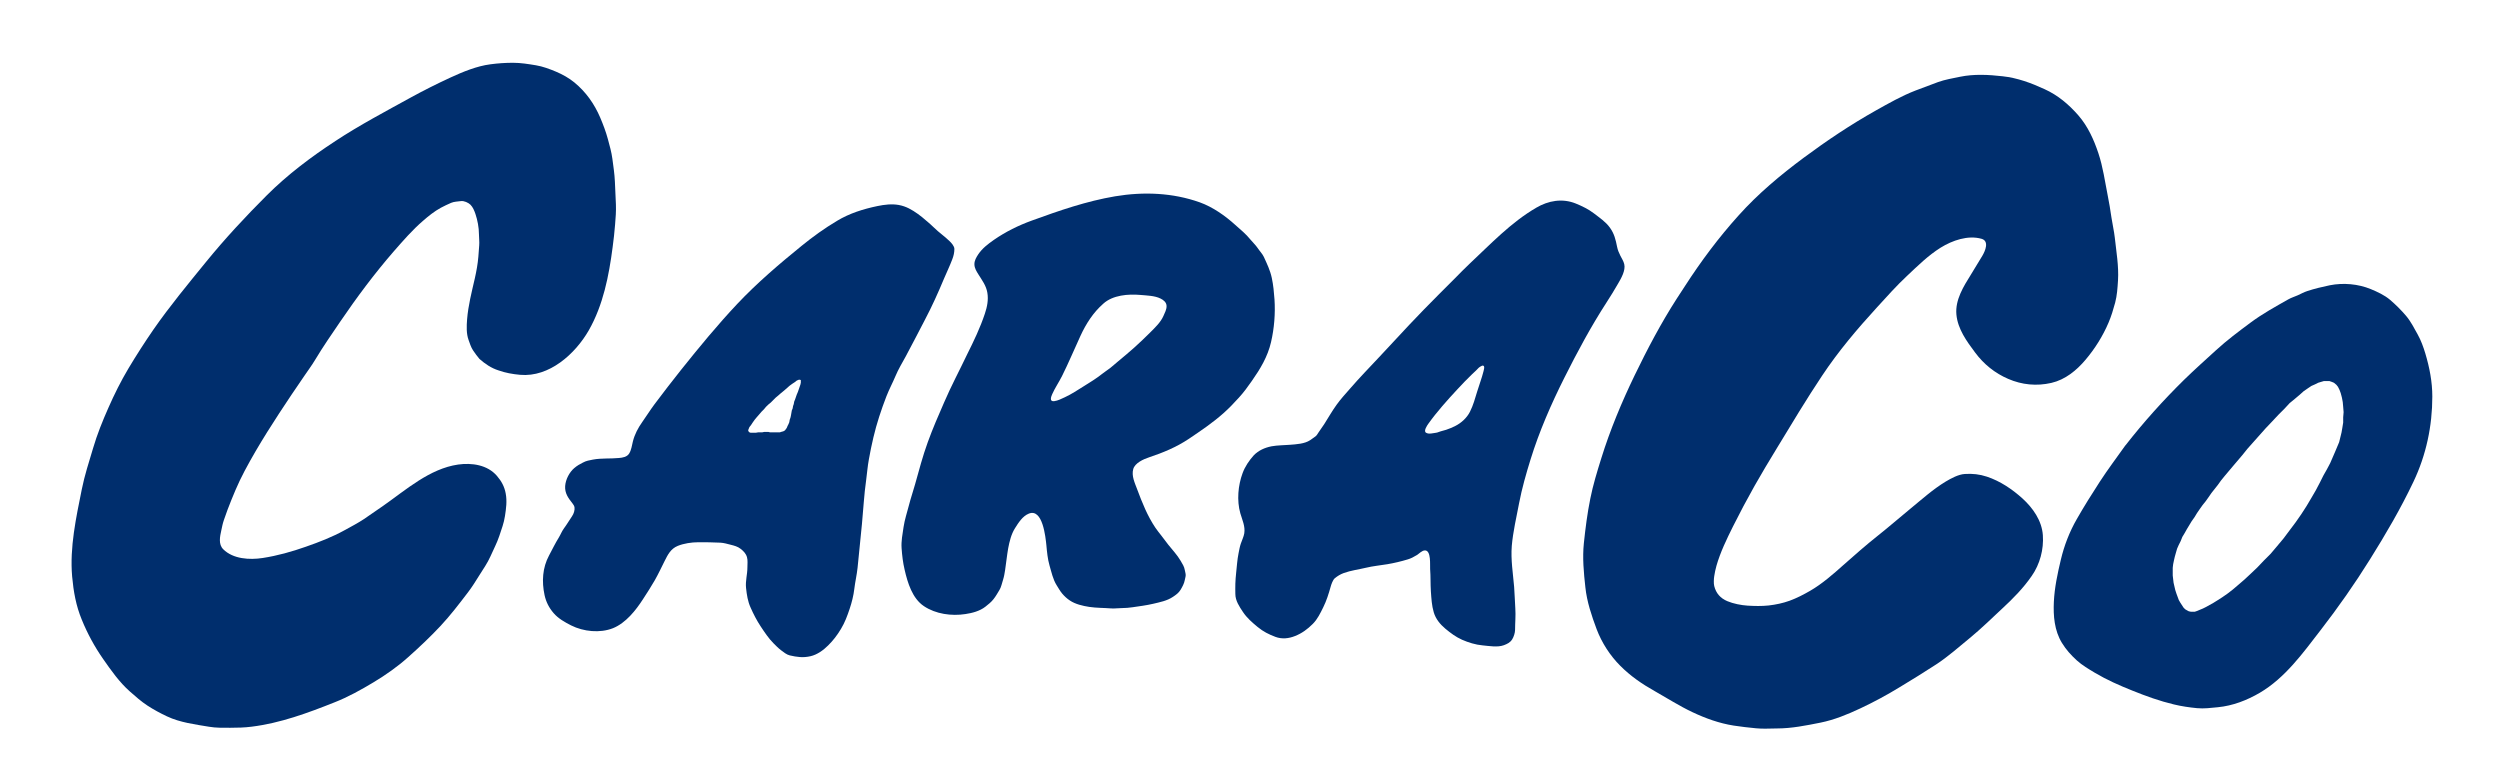
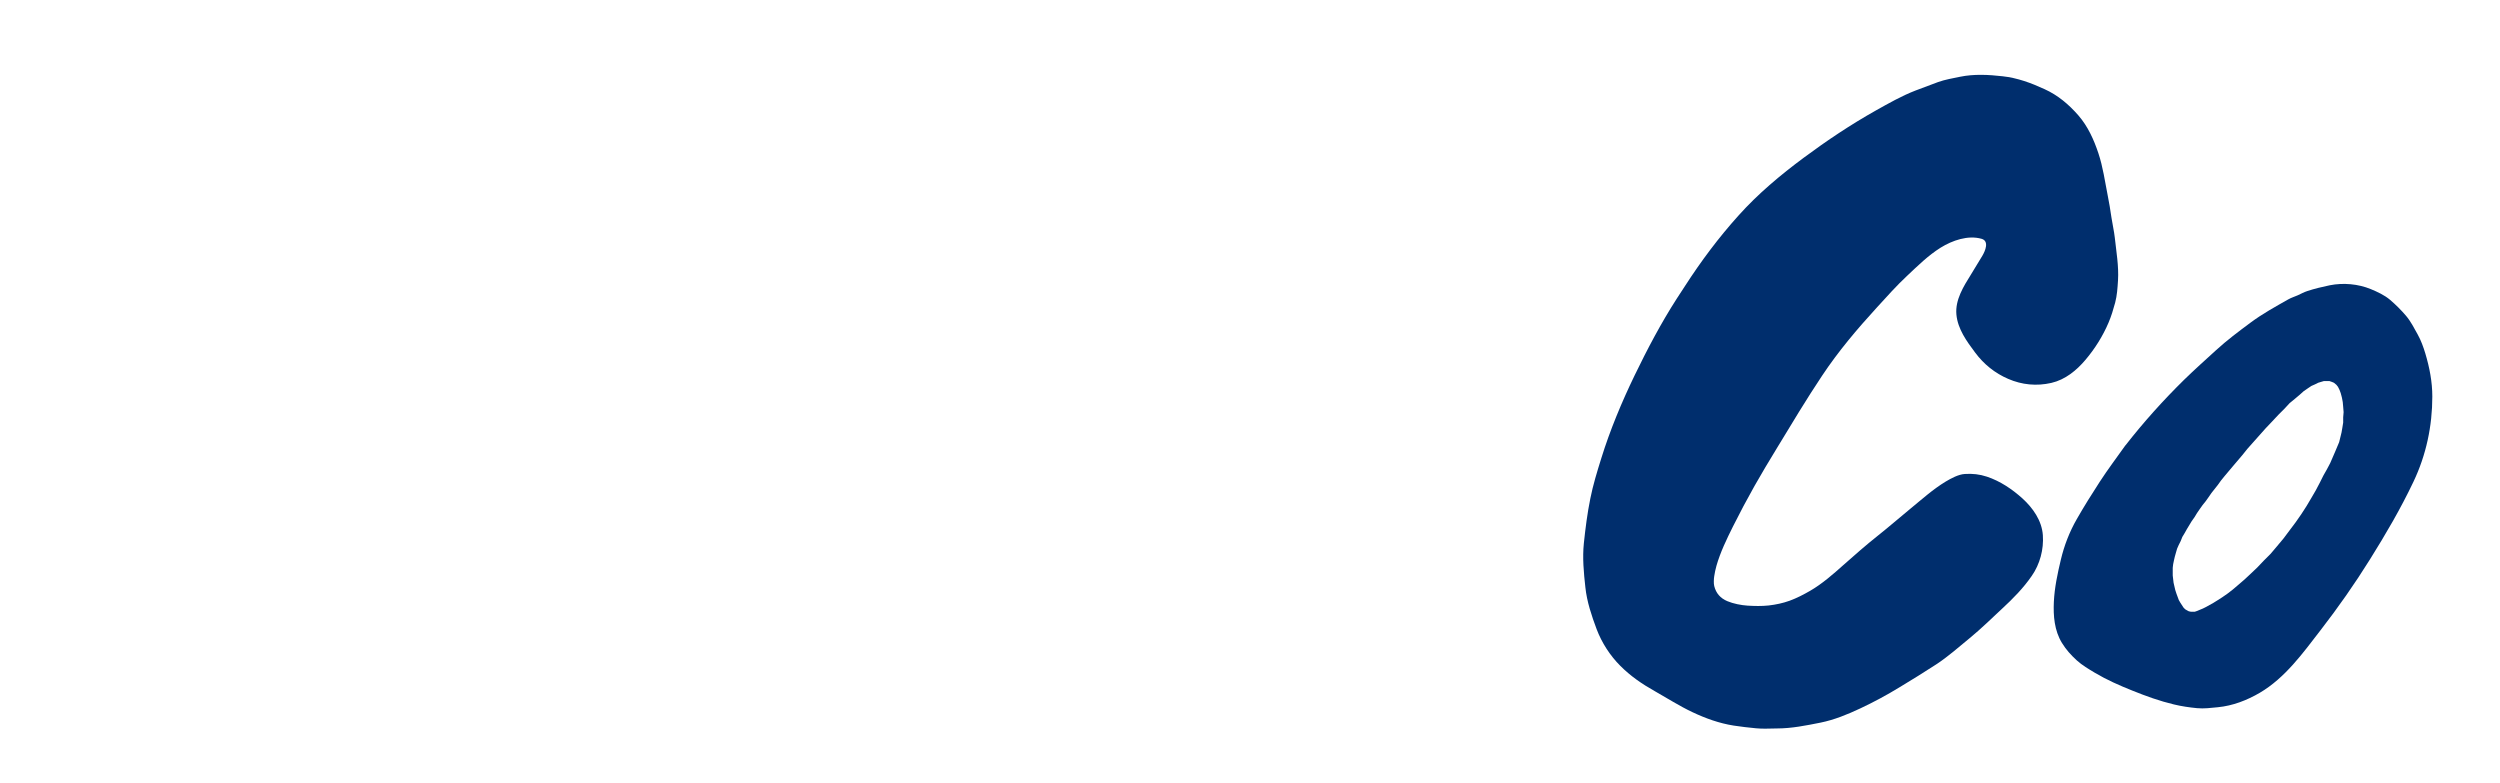
<svg xmlns="http://www.w3.org/2000/svg" version="1.1" id="Layer_1" x="0px" y="0px" viewBox="0 0 297 93" style="enable-background:new 0 0 297 93;" xml:space="preserve">
  <style type="text/css">
	.st0{fill:#002E6D;}
</style>
-   <path class="st0" d="M56.96,42.64c-0.29-0.33-0.52-0.67-0.77-1.03c-0.24-0.37-0.37-0.79-0.52-1.21c-0.28-0.76-0.24-1.66-0.18-2.45  c0.13-1.65,0.55-3.26,0.92-4.88c0.19-0.84,0.35-1.72,0.42-2.58c0.03-0.45,0.07-0.89,0.1-1.33c0.04-0.45-0.03-0.89-0.03-1.34  c0-0.78-0.17-1.67-0.42-2.41c-0.13-0.38-0.3-0.8-0.59-1.09c-0.24-0.24-0.77-0.48-1.12-0.43c-0.38,0.05-0.83,0.06-1.18,0.21  c-0.42,0.19-0.83,0.37-1.23,0.59c-0.76,0.42-1.45,0.97-2.1,1.54c-1.26,1.08-2.38,2.38-3.47,3.62c-2.31,2.66-4.41,5.48-6.39,8.39  c-1.01,1.48-2.03,2.96-2.95,4.49c-0.41,0.69-0.91,1.35-1.36,2.02c-0.48,0.73-0.99,1.44-1.47,2.16c-1.97,2.95-3.9,5.91-5.56,9.04  c-0.79,1.48-1.42,3.03-2.02,4.59c-0.15,0.4-0.29,0.81-0.43,1.21c-0.15,0.42-0.23,0.84-0.32,1.27c-0.16,0.72-0.36,1.64,0.23,2.23  c1.17,1.17,3.13,1.28,4.69,1.04c1.75-0.27,3.46-0.75,5.13-1.34c1.58-0.55,3.13-1.15,4.6-1.96c0.78-0.43,1.57-0.84,2.31-1.33  c0.77-0.52,1.53-1.05,2.29-1.58c2.7-1.89,5.5-4.4,8.88-4.89c1.63-0.23,3.49,0.03,4.62,1.35c0.54,0.63,0.89,1.27,1.04,2.09  c0.17,0.91,0.05,1.77-0.09,2.68c-0.12,0.82-0.41,1.58-0.67,2.36c-0.28,0.85-0.7,1.61-1.05,2.42c-0.35,0.79-0.86,1.52-1.32,2.25  c-0.43,0.69-0.87,1.4-1.36,2.04c-1.04,1.36-2.09,2.74-3.27,4c-1.23,1.31-2.51,2.52-3.85,3.71c-1.24,1.11-2.65,2.1-4.08,2.96  c-1.5,0.9-3.02,1.75-4.65,2.39c-3.16,1.26-6.44,2.47-9.84,2.89c-0.85,0.11-1.69,0.13-2.55,0.13c-0.82,0-1.7,0.02-2.5-0.12  c-1.67-0.28-3.45-0.5-5-1.23c-0.81-0.38-1.59-0.8-2.34-1.29c-0.75-0.49-1.41-1.08-2.08-1.67c-1.24-1.09-2.25-2.53-3.19-3.88  c-1.01-1.45-1.85-3-2.52-4.64c-0.69-1.66-0.99-3.36-1.15-5.14c-0.3-3.48,0.47-6.98,1.15-10.37c0.33-1.65,0.86-3.27,1.34-4.88  c0.48-1.64,1.13-3.24,1.82-4.8c0.71-1.61,1.48-3.16,2.38-4.67c0.94-1.57,1.93-3.11,2.97-4.62c1.94-2.79,4.12-5.42,6.26-8.05  c2.25-2.76,4.67-5.36,7.19-7.88c2.46-2.46,5.27-4.57,8.17-6.47c2.89-1.9,5.93-3.5,8.96-5.17c1.53-0.84,3.11-1.63,4.69-2.36  c1.48-0.68,3.13-1.37,4.76-1.58c0.9-0.12,1.78-0.18,2.68-0.18c0.93,0,1.83,0.15,2.74,0.3c0.79,0.13,1.62,0.44,2.36,0.75  c0.78,0.33,1.54,0.75,2.2,1.29c1.37,1.13,2.36,2.53,3.06,4.16c0.36,0.85,0.68,1.69,0.92,2.58c0.2,0.74,0.43,1.55,0.53,2.32  c0.12,0.91,0.26,1.81,0.3,2.73c0.04,0.9,0.08,1.8,0.12,2.7c0.03,0.78-0.03,1.63-0.1,2.41c-0.07,0.89-0.17,1.78-0.29,2.67  c-0.44,3.39-1.12,6.87-2.83,9.87c-1.61,2.81-4.7,5.6-8.16,5.29c-0.88-0.08-1.75-0.23-2.58-0.53C58.36,43.73,57.63,43.23,56.96,42.64  " />
-   <path class="st0" d="M114.91,42.07c0.78-1.56,1.54-3.14,2.09-4.8c0.27-0.8,0.44-1.64,0.3-2.48c-0.14-0.86-0.62-1.48-1.07-2.2  c-0.23-0.37-0.46-0.73-0.47-1.18c-0.01-0.46,0.22-0.83,0.46-1.2c0.47-0.7,1.16-1.23,1.85-1.71c1.4-0.97,2.92-1.72,4.52-2.3  c3.25-1.18,6.47-2.3,9.89-2.88c3.37-0.56,6.83-0.43,10.06,0.72c1.53,0.55,3.01,1.59,4.21,2.68c0.62,0.55,1.29,1.1,1.81,1.75  c0.26,0.32,0.6,0.63,0.83,0.97c0.22,0.34,0.58,0.71,0.75,1.07c0.38,0.83,0.76,1.61,0.95,2.51c0.18,0.85,0.26,1.69,0.32,2.55  c0.11,1.69-0.03,3.43-0.41,5.07c-0.4,1.74-1.28,3.19-2.29,4.63c-0.48,0.69-0.96,1.35-1.53,1.97c-0.57,0.63-1.17,1.26-1.81,1.83  c-1.29,1.15-2.73,2.12-4.16,3.08c-1.45,0.97-3.05,1.63-4.7,2.18c-0.67,0.22-1.67,0.67-1.88,1.39c-0.23,0.82,0.19,1.66,0.47,2.42  c0.59,1.58,1.21,3.14,2.15,4.54c0.21,0.32,0.48,0.64,0.71,0.94c0.28,0.36,0.55,0.72,0.83,1.09c0.49,0.62,1.06,1.21,1.46,1.9  c0.22,0.38,0.44,0.69,0.51,1.14c0.03,0.18,0.1,0.39,0.1,0.57c0,0.2-0.08,0.41-0.11,0.6c-0.07,0.4-0.29,0.8-0.5,1.15  c-0.23,0.38-0.55,0.6-0.91,0.84c-0.7,0.47-1.55,0.63-2.35,0.82c-0.81,0.19-1.62,0.29-2.44,0.41c-0.42,0.06-0.84,0.1-1.26,0.1  c-0.42,0-0.86,0.07-1.28,0.04c-0.87-0.07-1.75-0.05-2.61-0.18c-0.77-0.12-1.65-0.32-2.3-0.76c-0.34-0.22-0.66-0.52-0.92-0.83  c-0.26-0.31-0.43-0.64-0.65-0.98c-0.45-0.72-0.61-1.55-0.85-2.36c-0.22-0.75-0.3-1.62-0.37-2.39c-0.1-0.97-0.44-4.43-2.09-3.76  c-0.75,0.3-1.24,1.1-1.65,1.75c-0.44,0.7-0.65,1.58-0.8,2.38c-0.15,0.85-0.23,1.7-0.36,2.55c-0.06,0.4-0.13,0.81-0.25,1.19  c-0.13,0.38-0.21,0.85-0.42,1.19c-0.23,0.38-0.44,0.76-0.71,1.1c-0.28,0.36-0.62,0.62-0.97,0.9c-0.67,0.52-1.55,0.75-2.36,0.87  c-1.66,0.26-3.54,0-4.94-0.94c-1.38-0.92-1.94-2.79-2.29-4.32c-0.2-0.85-0.3-1.69-0.36-2.56c-0.06-0.86,0.11-1.67,0.23-2.5  c0.13-0.89,0.42-1.74,0.64-2.6c0.21-0.83,0.5-1.66,0.73-2.49c0.47-1.68,0.91-3.36,1.51-5.01c0.58-1.6,1.26-3.17,1.94-4.72  C112.99,45.87,114,43.99,114.91,42.07 M128.35,39.92c-0.73,1.58-1.4,3.19-2.18,4.75c-0.36,0.72-0.83,1.4-1.16,2.14  c-0.15,0.33-0.36,0.92,0.22,0.85c0.46-0.06,0.86-0.28,1.28-0.47c0.78-0.36,1.53-0.86,2.25-1.31c0.74-0.46,1.48-0.91,2.17-1.46  c0.31-0.24,0.64-0.46,0.95-0.69c0.33-0.25,0.62-0.54,0.95-0.8c0.67-0.55,1.33-1.11,1.97-1.68c0.63-0.56,1.23-1.15,1.83-1.74  c0.57-0.57,1.27-1.23,1.59-1.98c0.16-0.38,0.38-0.75,0.37-1.18c-0.01-0.43-0.36-0.71-0.71-0.88c-0.7-0.35-1.63-0.36-2.39-0.43  c-1.45-0.13-3.28,0.01-4.41,1.03C129.87,37.13,129.02,38.46,128.35,39.92" />
-   <path class="st0" d="M151.06,53.02c0.73-0.13,1.45-0.12,2.19-0.18c0.76-0.06,1.74-0.11,2.4-0.55c0.21-0.14,0.42-0.29,0.62-0.44  c0.17-0.12,0.26-0.32,0.38-0.49c0.22-0.32,0.44-0.63,0.66-0.96c0.49-0.77,0.93-1.55,1.46-2.29c0.5-0.7,1.09-1.34,1.65-1.98  c1.1-1.27,2.27-2.47,3.42-3.7c1.2-1.27,2.37-2.56,3.57-3.83c1.15-1.22,2.33-2.43,3.52-3.62c0.64-0.65,1.29-1.29,1.94-1.94  c0.57-0.57,1.13-1.16,1.71-1.7c2.53-2.37,4.91-4.9,7.92-6.66c1.45-0.85,3.1-1.14,4.68-0.51c0.74,0.3,1.55,0.69,2.18,1.18  c0.68,0.53,1.39,0.99,1.9,1.7c0.52,0.72,0.68,1.42,0.85,2.27c0.08,0.39,0.2,0.68,0.38,1.04c0.16,0.33,0.39,0.66,0.47,1.02  c0.18,0.73-0.36,1.68-0.72,2.29c-0.45,0.77-0.9,1.53-1.39,2.27c-1.85,2.86-3.48,5.9-5.01,8.95c-1.56,3.11-2.98,6.36-4.01,9.69  c-0.53,1.71-1.02,3.42-1.36,5.19c-0.32,1.69-0.72,3.37-0.87,5.08c-0.13,1.64,0.14,3.25,0.28,4.88c0.07,0.86,0.08,1.71,0.14,2.56  c0.06,0.85-0.03,1.7-0.03,2.55c0,0.33-0.16,0.83-0.34,1.11c-0.24,0.39-0.58,0.54-0.99,0.7c-0.76,0.28-1.75,0.09-2.53,0.02  c-0.82-0.07-1.69-0.34-2.44-0.67c-0.76-0.34-1.35-0.79-1.98-1.31c-0.62-0.52-1.15-1.16-1.38-1.95c-0.24-0.81-0.28-1.63-0.34-2.47  c-0.06-0.89-0.02-1.78-0.09-2.67c-0.03-0.45,0.14-2.21-0.61-2.21c-0.37,0-0.68,0.38-0.98,0.56c-0.34,0.21-0.7,0.4-1.08,0.51  c-0.8,0.24-1.59,0.43-2.42,0.57c-0.84,0.14-1.72,0.22-2.54,0.42c-0.88,0.21-1.79,0.32-2.64,0.63c-0.4,0.15-0.73,0.35-1.06,0.62  c-0.22,0.18-0.42,0.74-0.49,1.01c-0.23,0.82-0.49,1.66-0.87,2.42c-0.35,0.71-0.69,1.43-1.25,1.99c-0.62,0.62-1.29,1.12-2.11,1.44  c-0.74,0.3-1.56,0.39-2.33,0.1c-0.79-0.3-1.46-0.63-2.12-1.18c-0.65-0.54-1.26-1.06-1.74-1.78c-0.42-0.63-0.9-1.34-0.9-2.13  c0-0.42-0.02-0.81,0-1.23c0.02-0.42,0.04-0.82,0.09-1.24c0.09-0.79,0.13-1.59,0.29-2.37c0.08-0.4,0.14-0.77,0.27-1.15  c0.13-0.4,0.34-0.8,0.41-1.22c0.13-0.83-0.24-1.59-0.47-2.38c-0.43-1.51-0.27-3.32,0.27-4.77c0.29-0.79,0.78-1.51,1.34-2.13  C149.52,53.51,150.25,53.18,151.06,53.02 M173.11,46.28c-0.6,0.65-1.2,1.3-1.77,1.97c-0.58,0.68-1.14,1.37-1.66,2.1  c-0.14,0.2-0.58,0.84-0.28,1.05c0.33,0.22,0.85,0.05,1.21,0.01c0.19-0.02,0.37-0.13,0.55-0.17c0.22-0.05,0.43-0.11,0.64-0.18  c0.38-0.13,0.72-0.27,1.08-0.45c0.73-0.37,1.38-0.96,1.75-1.69c0.39-0.77,0.61-1.59,0.86-2.41c0.24-0.8,0.55-1.59,0.75-2.4  c0.03-0.12,0.13-0.47,0.06-0.59c-0.12-0.2-0.37,0-0.51,0.08c-0.16,0.1-0.29,0.29-0.44,0.42c-0.16,0.14-0.31,0.28-0.46,0.43  C174.29,45.04,173.69,45.64,173.11,46.28" />
  <path class="st0" d="M200.17,33.99c1.91-2.96,4.01-5.77,6.37-8.39c2.3-2.57,4.98-4.81,7.74-6.86c2.75-2.04,5.59-3.94,8.58-5.62  c1.52-0.85,3.06-1.73,4.69-2.36c0.9-0.35,1.79-0.68,2.69-1.01c0.83-0.3,1.75-0.45,2.61-0.63c1.66-0.34,3.39-0.25,5.06-0.06  c1.75,0.19,3.4,0.8,4.98,1.53c1.59,0.72,2.89,1.82,4.03,3.13c1.12,1.29,1.84,2.89,2.37,4.49c0.54,1.62,0.77,3.31,1.1,4.98  c0.18,0.88,0.32,1.76,0.45,2.65c0.12,0.81,0.31,1.6,0.4,2.41c0.18,1.68,0.48,3.35,0.38,5.05c-0.06,0.91-0.11,1.78-0.34,2.66  c-0.22,0.81-0.46,1.61-0.79,2.38c-0.67,1.58-1.62,3.09-2.72,4.39c-1.07,1.27-2.42,2.38-4.07,2.76c-1.75,0.4-3.49,0.23-5.13-0.48  c-1.58-0.68-2.89-1.74-3.92-3.12c-1.01-1.35-2.07-2.8-2.23-4.52c-0.16-1.76,0.86-3.36,1.75-4.79c0.45-0.73,0.89-1.46,1.33-2.19  c0.34-0.57,0.85-1.75-0.09-2.02c-1.62-0.46-3.47,0.19-4.86,1.05c-1.5,0.94-2.72,2.16-4,3.36c-1.25,1.17-2.41,2.47-3.56,3.73  c-2.36,2.58-4.59,5.21-6.53,8.13c-1.88,2.82-3.63,5.74-5.39,8.64c-0.9,1.48-1.79,2.95-2.64,4.46c-0.89,1.58-1.74,3.18-2.55,4.8  c-0.75,1.51-1.51,3.07-1.97,4.69c-0.12,0.4-0.19,0.81-0.26,1.22c-0.05,0.32-0.08,0.85,0,1.17c0.21,0.86,0.74,1.46,1.56,1.8  c0.71,0.3,1.64,0.48,2.4,0.53c0.84,0.05,1.68,0.07,2.51-0.02c0.86-0.1,1.67-0.27,2.48-0.56c0.87-0.32,1.64-0.72,2.44-1.18  c1.42-0.82,2.73-1.97,3.95-3.06c1.35-1.2,2.71-2.39,4.12-3.51c1.3-1.03,2.56-2.13,3.85-3.19c1.37-1.12,2.67-2.3,4.19-3.22  c0.64-0.38,1.5-0.85,2.26-0.9c0.93-0.06,1.76,0.03,2.64,0.32c1.58,0.53,2.99,1.48,4.22,2.59c1.24,1.13,2.3,2.63,2.42,4.36  c0.12,1.69-0.35,3.45-1.32,4.84c-0.99,1.44-2.23,2.7-3.51,3.88c-1.27,1.18-2.51,2.4-3.85,3.5c-1.31,1.07-2.57,2.2-3.99,3.13  c-1.42,0.93-2.86,1.81-4.31,2.69c-1.52,0.93-3.09,1.78-4.71,2.54c-1.51,0.71-3.09,1.36-4.73,1.69c-1.71,0.34-3.43,0.69-5.18,0.69  c-0.83,0-1.65,0.07-2.48-0.02c-0.89-0.09-1.77-0.18-2.65-0.32c-1.71-0.27-3.35-0.86-4.91-1.6c-1.55-0.73-2.99-1.66-4.48-2.5  c-1.5-0.84-2.88-1.79-4.09-3.01c-1.21-1.21-2.19-2.73-2.8-4.34c-0.6-1.6-1.16-3.27-1.34-4.98c-0.19-1.72-0.36-3.5-0.18-5.23  c0.19-1.79,0.41-3.55,0.77-5.32c0.32-1.61,0.81-3.2,1.3-4.77c1.05-3.38,2.42-6.66,3.96-9.85c1.51-3.12,3.14-6.22,5.02-9.14  C199.54,34.97,199.86,34.48,200.17,33.99" />
  <path class="st0" d="M252.53,52.88c2.13-2.73,4.46-5.32,6.93-7.75c1.24-1.21,2.53-2.36,3.81-3.53c1.29-1.18,2.68-2.22,4.08-3.26  c1.42-1.06,2.96-1.9,4.49-2.77c0.35-0.2,0.75-0.32,1.11-0.48c0.38-0.17,0.75-0.38,1.15-0.51c0.88-0.29,1.77-0.5,2.68-0.69  c1.6-0.32,3.38-0.16,4.88,0.46c0.79,0.33,1.62,0.71,2.28,1.27c0.69,0.59,1.31,1.21,1.9,1.9c0.56,0.66,0.97,1.47,1.39,2.23  c0.39,0.7,0.67,1.48,0.9,2.24c0.5,1.68,0.83,3.37,0.83,5.12c0,3.5-0.73,6.95-2.24,10.12c-1.52,3.2-3.3,6.24-5.17,9.23  c-1.8,2.89-3.78,5.71-5.86,8.4c-2.1,2.72-4.2,5.66-7.22,7.44c-1.52,0.89-3.22,1.55-4.99,1.72c-0.82,0.08-1.65,0.19-2.47,0.11  c-0.93-0.09-1.83-0.22-2.74-0.44c-1.69-0.4-3.32-0.99-4.93-1.64c-1.53-0.61-3.07-1.29-4.48-2.13c-0.72-0.43-1.5-0.89-2.13-1.46  c-0.7-0.64-1.27-1.27-1.77-2.08c-0.9-1.47-1.04-3.22-0.96-4.89c0.08-1.69,0.44-3.36,0.83-5c0.4-1.69,1.03-3.32,1.9-4.83  c0.86-1.51,1.78-2.97,2.72-4.42c0.96-1.48,2.02-2.88,3.04-4.32C252.52,52.9,252.53,52.89,252.53,52.88 M258.37,66.12l-0.1,0.43  l-0.1,0.48l-0.05,0.43v0.48v0.43l0.05,0.43l0.05,0.43l0.1,0.43l0.1,0.43l0.14,0.43l0.14,0.38l0.14,0.38l0.19,0.33l0.19,0.29  l0.19,0.29l0.19,0.19l0.24,0.14l0.19,0.1l0.24,0.05h0.24h0.24l0.29-0.1l0.33-0.14l0.34-0.14l0.38-0.19l0.43-0.24l0.43-0.24  l0.53-0.33l0.53-0.34l0.62-0.43l0.62-0.48l0.67-0.57l0.72-0.62l0.72-0.67l0.81-0.77l0.77-0.81l0.81-0.81l0.77-0.91l0.76-0.91  l0.72-0.96l0.72-0.96l0.67-0.96l0.62-0.96l0.57-0.96l0.53-0.91l0.48-0.91l0.43-0.86l0.43-0.76l0.38-0.72l0.29-0.67l0.29-0.67  l0.24-0.57l0.24-0.57l0.14-0.57l0.14-0.57l0.1-0.57l0.1-0.62v-0.62l0.05-0.62l-0.05-0.62l-0.05-0.57l-0.1-0.53l-0.14-0.53  l-0.14-0.38l-0.19-0.38l-0.19-0.24l-0.29-0.24l-0.24-0.1l-0.29-0.1h-0.34h-0.33l-0.34,0.1l-0.33,0.1l-0.38,0.19l-0.43,0.19  l-0.43,0.29l-0.48,0.33l-0.48,0.43l-0.57,0.48L272,47.9l-0.62,0.67l-0.72,0.72l-0.72,0.77l-0.77,0.81l-0.72,0.81l-0.72,0.81  l-0.72,0.81l-0.62,0.77l-0.57,0.67l-0.57,0.67l-0.48,0.57l-0.48,0.57l-0.43,0.53l-0.38,0.53l-0.38,0.48l-0.38,0.48l-0.33,0.48  l-0.34,0.48L261.67,60l-0.34,0.48L261,60.96l-0.29,0.48l-0.34,0.48l-0.29,0.48l-0.29,0.48l-0.24,0.43l-0.29,0.48l-0.19,0.48  l-0.24,0.48l-0.19,0.43l-0.14,0.48L258.37,66.12" />
-   <path class="st0" d="M70.44,54.6c1.02-0.19,2.06-0.09,3.09-0.19c0.45-0.04,0.96-0.12,1.22-0.54c0.27-0.45,0.31-0.94,0.44-1.44  c0.21-0.83,0.61-1.59,1.1-2.28c0.5-0.71,0.95-1.43,1.47-2.13c1.03-1.37,2.08-2.74,3.15-4.08c2.15-2.69,4.32-5.33,6.68-7.84  c2.35-2.49,5-4.75,7.65-6.9c1.34-1.09,2.73-2.09,4.21-2.97c1.48-0.89,3.11-1.4,4.79-1.75c0.83-0.17,1.69-0.28,2.53-0.13  c0.88,0.16,1.56,0.56,2.28,1.07c0.34,0.24,0.66,0.51,0.98,0.79c0.32,0.27,0.64,0.54,0.94,0.84c0.57,0.57,1.25,1.02,1.83,1.59  c0.22,0.21,0.58,0.6,0.58,0.94c0,0.41-0.09,0.81-0.24,1.2c-0.3,0.8-0.67,1.56-1,2.34c-0.68,1.63-1.42,3.28-2.25,4.85  c-0.77,1.46-1.51,2.94-2.3,4.39c-0.41,0.75-0.87,1.51-1.2,2.3c-0.34,0.81-0.76,1.59-1.08,2.41c-0.62,1.6-1.16,3.23-1.55,4.89  c-0.21,0.87-0.38,1.74-0.54,2.62c-0.15,0.81-0.21,1.62-0.32,2.44c-0.25,1.73-0.33,3.47-0.5,5.21c-0.17,1.74-0.34,3.47-0.52,5.21  c-0.09,0.85-0.29,1.69-0.39,2.53c-0.09,0.78-0.3,1.61-0.55,2.35c-0.28,0.84-0.57,1.63-1.03,2.39c-0.44,0.73-0.91,1.36-1.52,1.96  c-0.57,0.57-1.31,1.11-2.11,1.29c-0.88,0.2-1.59,0.1-2.46-0.1c-0.36-0.08-0.74-0.39-1.03-0.61c-0.34-0.26-0.6-0.53-0.9-0.83  c-0.59-0.59-1.06-1.31-1.52-2c-0.47-0.71-0.86-1.47-1.2-2.24c-0.34-0.75-0.45-1.51-0.54-2.33c-0.09-0.83,0.16-1.61,0.16-2.43  c0-0.39,0.06-0.85-0.05-1.23c-0.12-0.43-0.43-0.74-0.77-1c-0.33-0.26-0.75-0.37-1.15-0.47c-0.4-0.1-0.83-0.23-1.24-0.25  c-0.88-0.05-1.76-0.05-2.65-0.05c-0.77,0-1.69,0.14-2.41,0.43c-0.84,0.34-1.19,1.05-1.57,1.81c-0.38,0.76-0.74,1.53-1.16,2.27  c-0.44,0.76-0.91,1.5-1.39,2.23c-0.86,1.34-2.05,2.85-3.58,3.47c-1.54,0.61-3.5,0.41-4.97-0.33c-0.75-0.38-1.53-0.82-2.08-1.46  c-0.55-0.64-0.9-1.32-1.08-2.15c-0.34-1.6-0.25-3.23,0.53-4.69c0.38-0.71,0.74-1.46,1.17-2.15c0.21-0.34,0.34-0.71,0.58-1.04  c0.22-0.31,0.46-0.66,0.66-0.98c0.19-0.32,0.48-0.65,0.57-1.02c0.11-0.44,0.09-0.66-0.2-1.02c-0.5-0.63-0.92-1.2-0.86-2.06  c0.06-0.78,0.5-1.63,1.09-2.13c0.32-0.27,0.64-0.46,1.01-0.64C69.63,54.74,70.03,54.68,70.44,54.6 M92.77,46.71l-0.33,0.29  l-0.29,0.24l-0.29,0.29l-0.29,0.29l-0.29,0.24L91,48.33l-0.24,0.29l-0.29,0.29l-0.29,0.34l-0.29,0.33l-0.24,0.29l-0.24,0.34  l-0.19,0.29l-0.19,0.24l-0.1,0.24l-0.05,0.14l0.05,0.14l0.1,0.1l0.14,0.05h0.19h0.19h0.24l0.29-0.05h0.24h0.24l0.24-0.05h0.24h0.24  l0.19,0.05h0.24h0.19h0.19h0.19h0.19h0.19l0.14-0.05l0.19-0.05l0.14-0.05l0.14-0.1l0.1-0.14l0.1-0.14l0.1-0.24l0.1-0.19l0.1-0.24  l0.05-0.29l0.1-0.29l0.05-0.24l0.05-0.29l0.05-0.29l0.1-0.24l0.05-0.29L94.3,48l0.05-0.29l0.1-0.24l0.1-0.29l0.1-0.29l0.14-0.33  l0.1-0.29l0.1-0.29l0.1-0.29l0.05-0.24v-0.19v-0.1l-0.1-0.05h-0.14l-0.24,0.1l-0.24,0.19l-0.29,0.19l-0.33,0.24l-0.33,0.29  l-0.33,0.29L92.77,46.71" />
</svg>